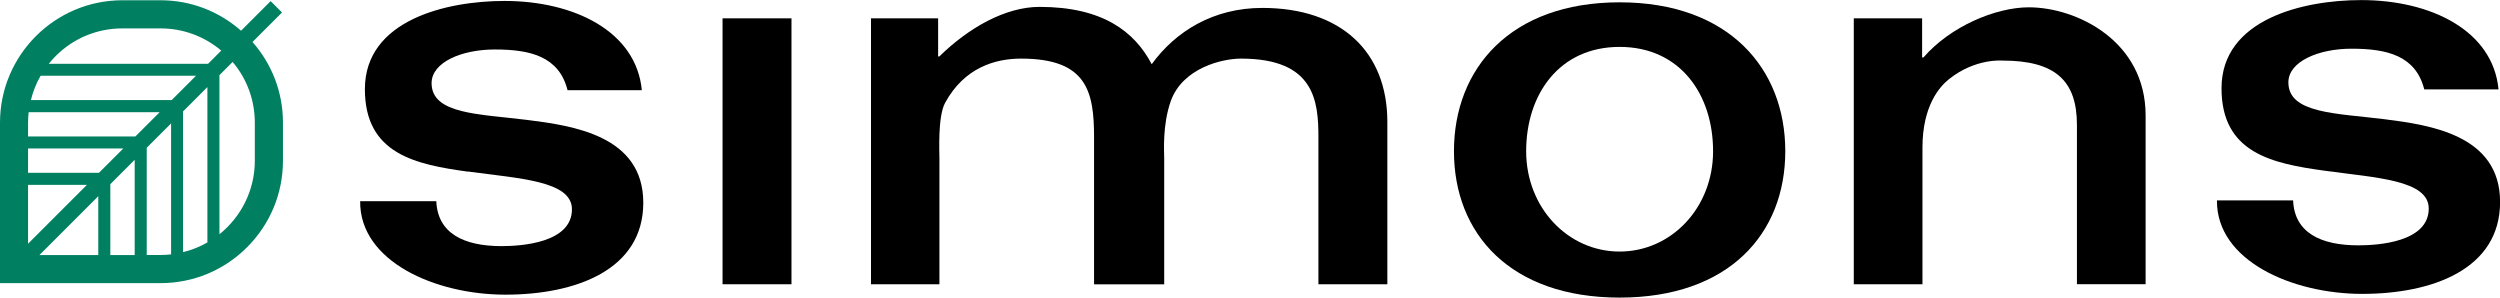
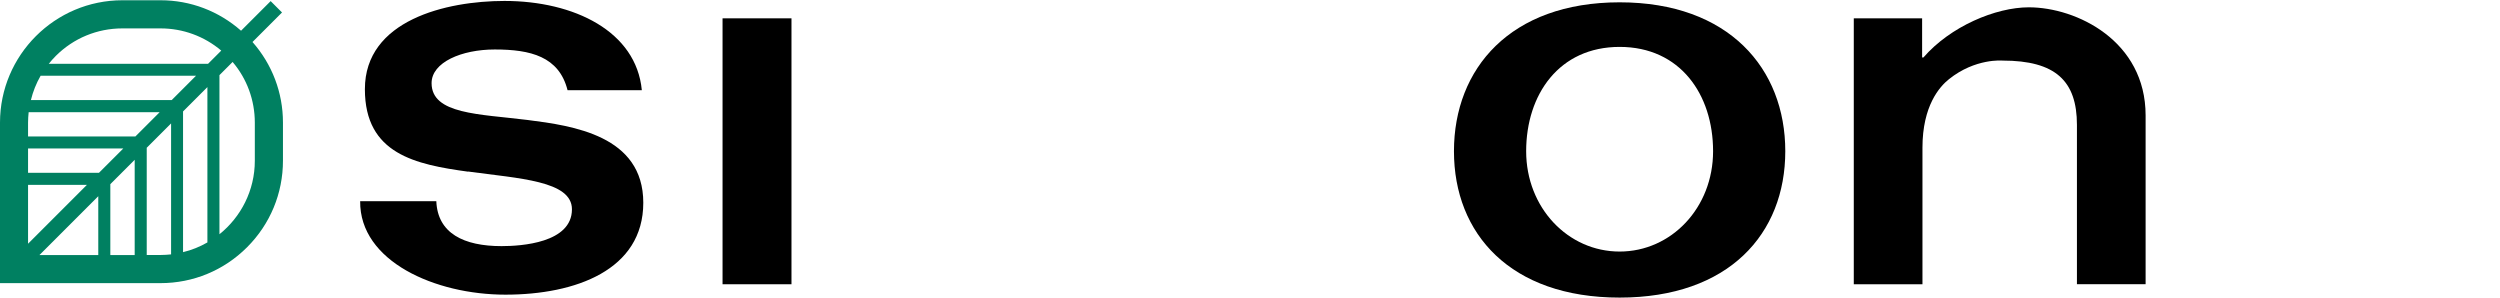
<svg xmlns="http://www.w3.org/2000/svg" id="Layer_1" version="1.1" viewBox="0 0 290.5 34.59">
  <defs>
    <style>
      .st0 {
        fill: #008061;
      }
    </style>
  </defs>
  <g>
    <path class="st0" d="M29.33,4.89l3.44-3.44-1.32-1.32-3.44,3.44C25.42,1.29,22.14.03,18.65.03h-4.43C6.38.03,0,6.41,0,14.25v18.65h18.65c3.8,0,7.37-1.48,10.06-4.17,2.69-2.69,4.17-6.26,4.17-10.06v-4.43c0-3.48-1.26-6.77-3.54-9.36ZM14.22,3.3h4.43c2.61,0,5.08.91,7.06,2.58l-1.53,1.53H5.67c.25-.31.51-.61.8-.9,2.07-2.07,4.82-3.21,7.75-3.21ZM11.5,20.08H3.26v-2.83h11.07l-2.83,2.83ZM10.1,21.48l-6.84,6.84v-6.84h6.84ZM11.42,22.8v6.84h-6.84l6.84-6.84ZM12.82,21.4l2.83-2.83v11.07h-2.83v-8.24ZM15.73,15.86H3.26v-1.6c0-.41.03-.82.07-1.22h15.22l-2.83,2.83ZM19.96,11.63H3.59c.24-.99.62-1.94,1.13-2.83h18.06l-2.83,2.83ZM24.1,10.12v18.05c-.87.5-1.82.89-2.83,1.13V12.95l2.83-2.83ZM17.05,29.64v-12.47l2.83-2.83v15.22c-.4.04-.81.07-1.22.07h-1.6ZM29.61,18.68c0,3.45-1.61,6.53-4.11,8.54V8.73l1.53-1.53c1.67,1.97,2.58,4.44,2.58,7.06v4.43Z" />
    <path d="M54.4,19.95c-6.1-.84-12-2.04-12-9.58C42.39,2.33,51.88.11,58.62.11c8.11,0,15.31,3.54,15.96,10.37h-8.63c-.99-3.92-4.31-4.73-8.46-4.73-3.85,0-7.34,1.49-7.34,3.91,0,3.63,5.54,3.58,11.14,4.28,5.28.67,13.46,1.81,13.46,9.62s-7.86,10.68-16.02,10.68-16.95-3.87-16.88-10.86h8.85c.15,3.74,3.2,5.22,7.58,5.22,2.26,0,8.18-.36,8.18-4.28,0-3.32-6.14-3.57-12.08-4.39Z" />
    <path d="M83.96,33.02V2.13h8.01v30.9h-8.01Z" />
-     <path d="M109,6.56h.15c3.45-3.38,7.72-5.76,11.64-5.76,7.31,0,11.03,2.84,13.04,6.66,2.77-3.82,7.16-6.54,12.85-6.54,9.13,0,14.53,5.07,14.53,13.24v18.87h-8.01V15.97c0-4.25-.45-9.16-8.99-9.16-2.23,0-6.78,1.1-8.16,4.92-1,2.83-.77,5.91-.77,6.65v14.66h-8.15V15.97c0-5.35-.83-9.16-8.48-9.16-3,0-6.61,1.04-8.84,5.16-.85,1.6-.65,5.66-.65,6.4v14.66h-7.95V2.13h7.8v4.43Z" />
    <path d="M223.35,6.68h.15c3.14-3.62,8.4-5.83,12.25-5.83,5.55,0,13.57,3.9,13.57,12.56v19.61h-7.98V14.51c0-5.11-2.49-7.47-8.64-7.47,0,0-3.16-.3-6.23,2.16-1.08.86-3.08,3.08-3.08,7.96v15.87h-7.98V2.13h7.94v4.56Z" />
    <path d="M168.95,17.57c0-9.6,6.55-17.3,19.25-17.3s19.25,7.7,19.25,17.3-6.56,17.01-19.25,17.01-19.25-7.41-19.25-17.01ZM188.2,29.23c5.99,0,10.86-5.07,10.86-11.66s-3.82-12.12-10.86-12.12-10.86,5.54-10.86,12.12,4.87,11.66,10.86,11.66Z" />
  </g>
-   <path d="M270.14,19.84c-6.1-.84-12-2.04-12-9.58,0-8.03,9.49-10.25,16.23-10.25,8.11,0,15.31,3.54,15.96,10.38h-8.63c-.99-3.92-4.31-4.73-8.45-4.73-3.85,0-7.34,1.49-7.34,3.91,0,3.63,5.54,3.58,11.14,4.28,5.28.67,13.46,1.81,13.46,9.62s-7.86,10.68-16.02,10.68-16.95-3.87-16.88-10.86h8.85c.15,3.74,3.2,5.22,7.58,5.22,2.26,0,8.18-.36,8.18-4.28,0-3.32-6.14-3.57-12.08-4.39Z" />
</svg>